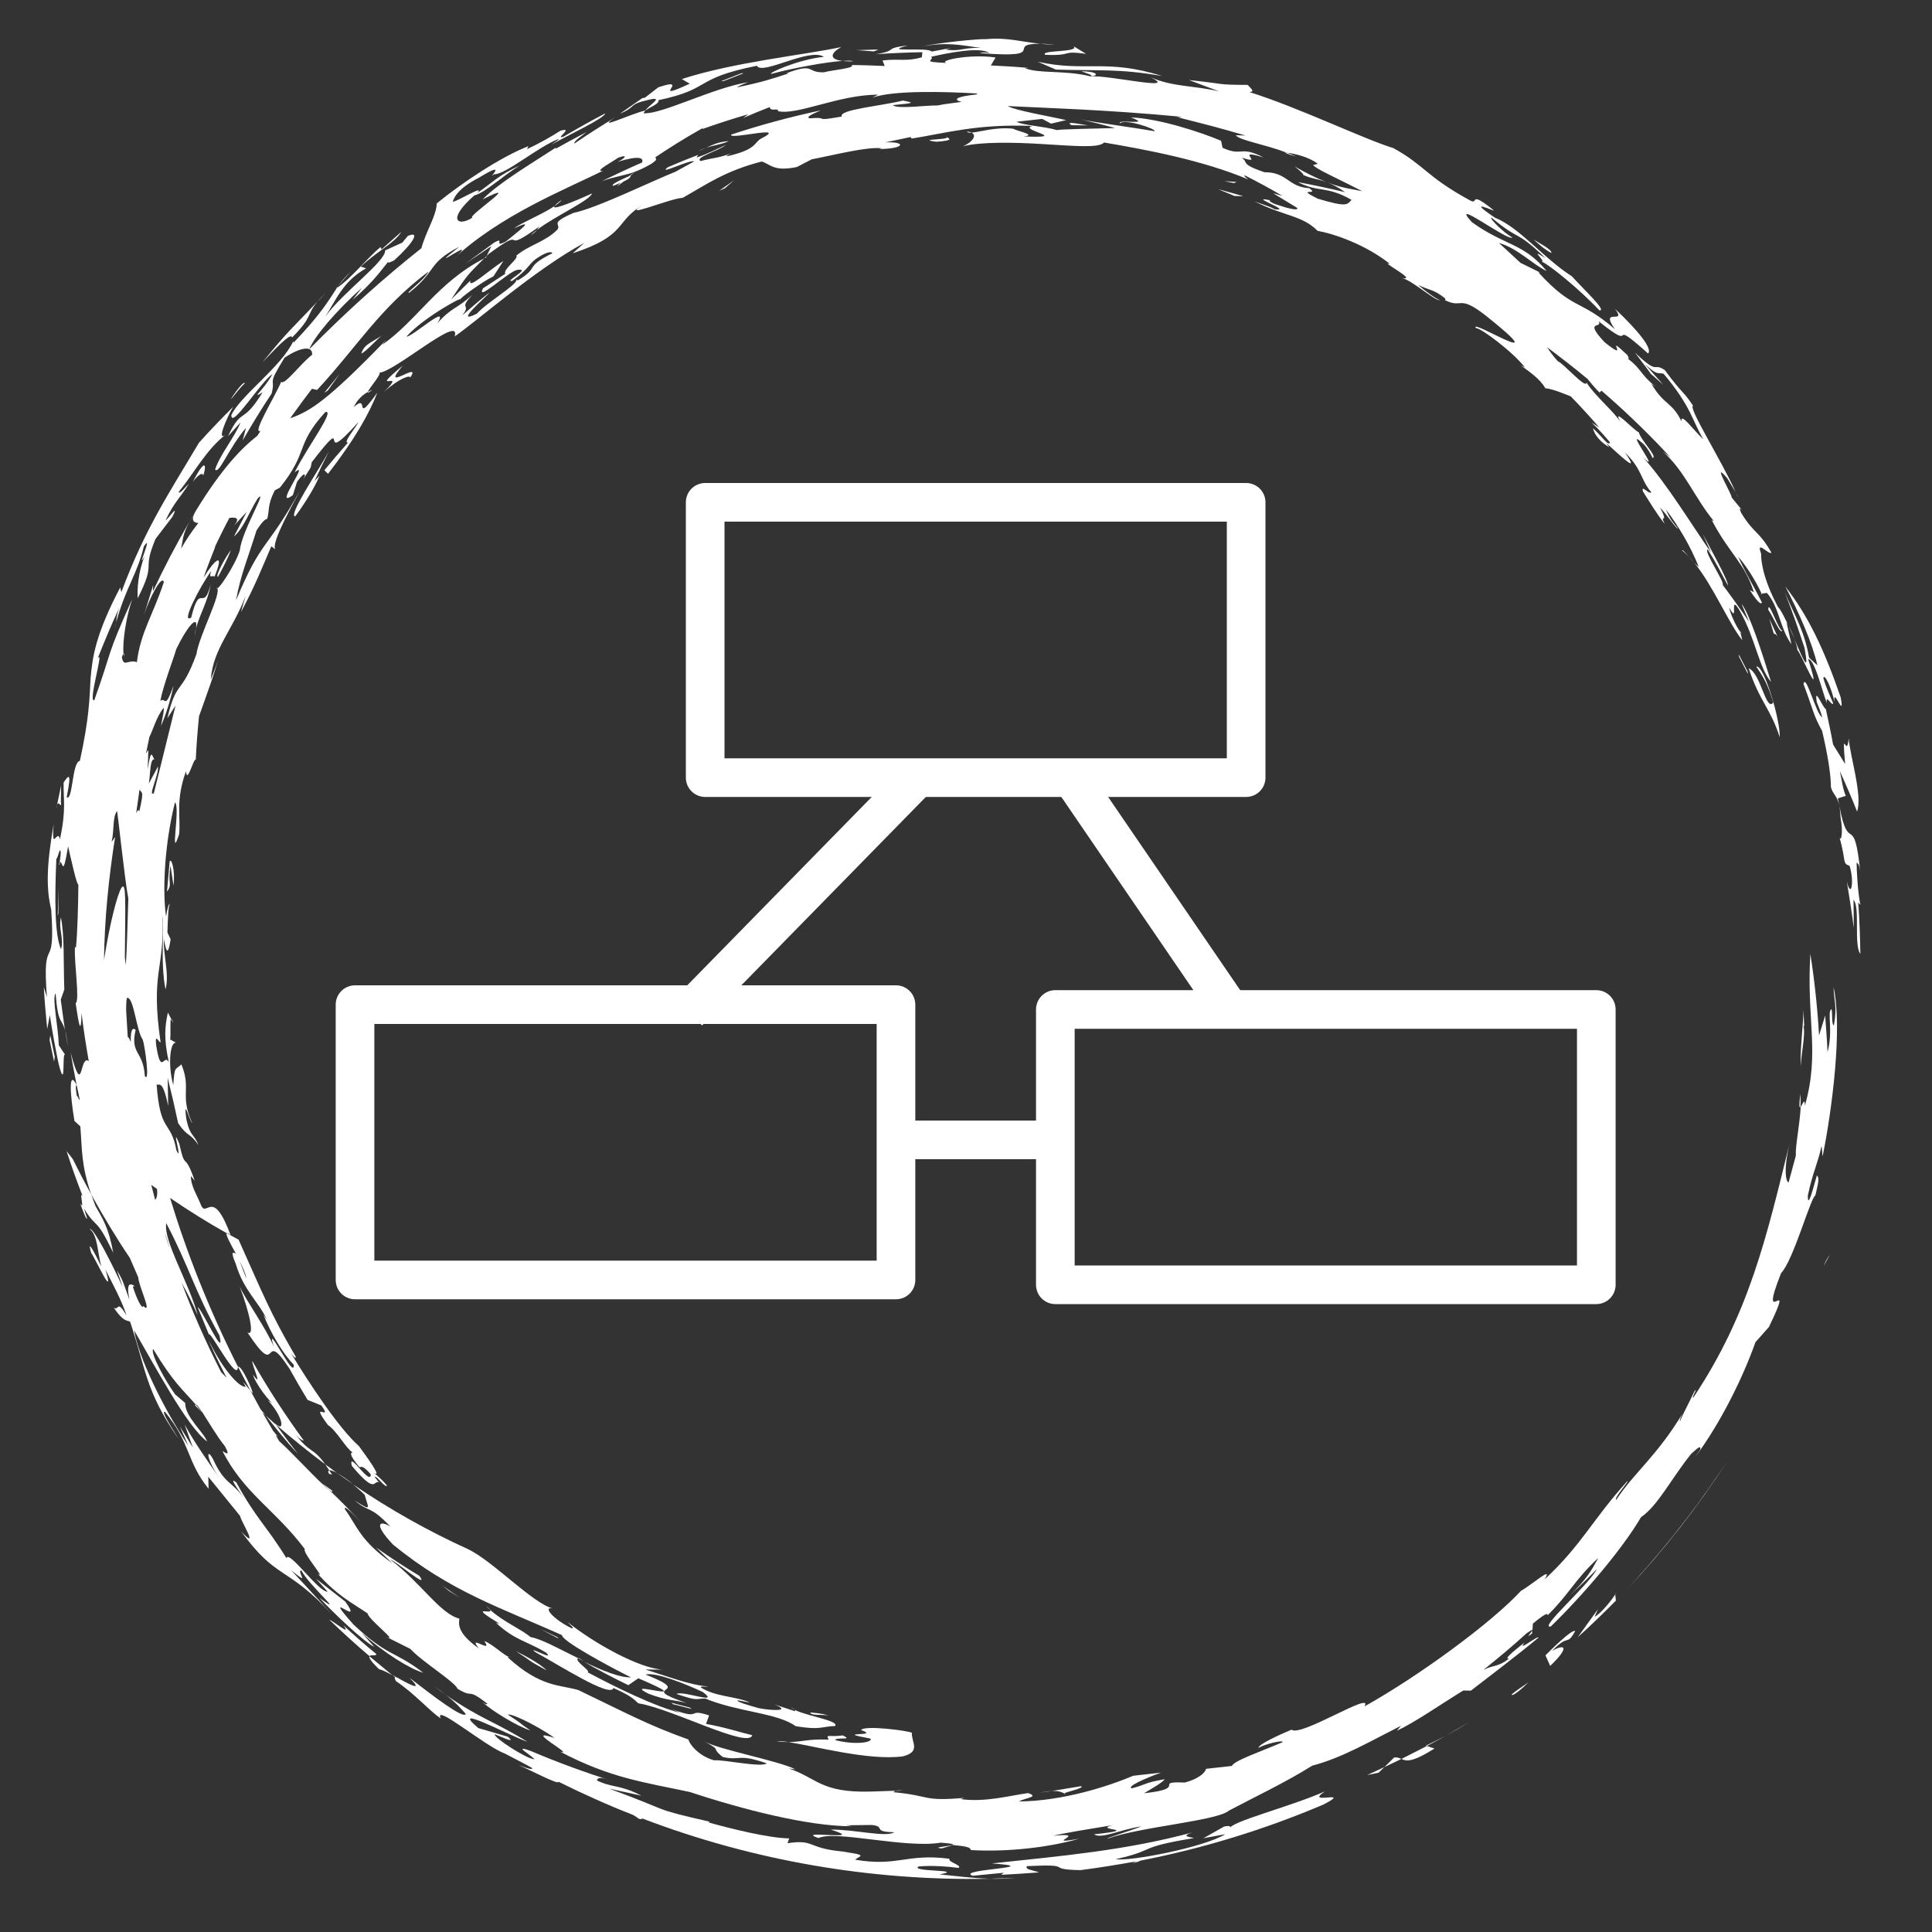
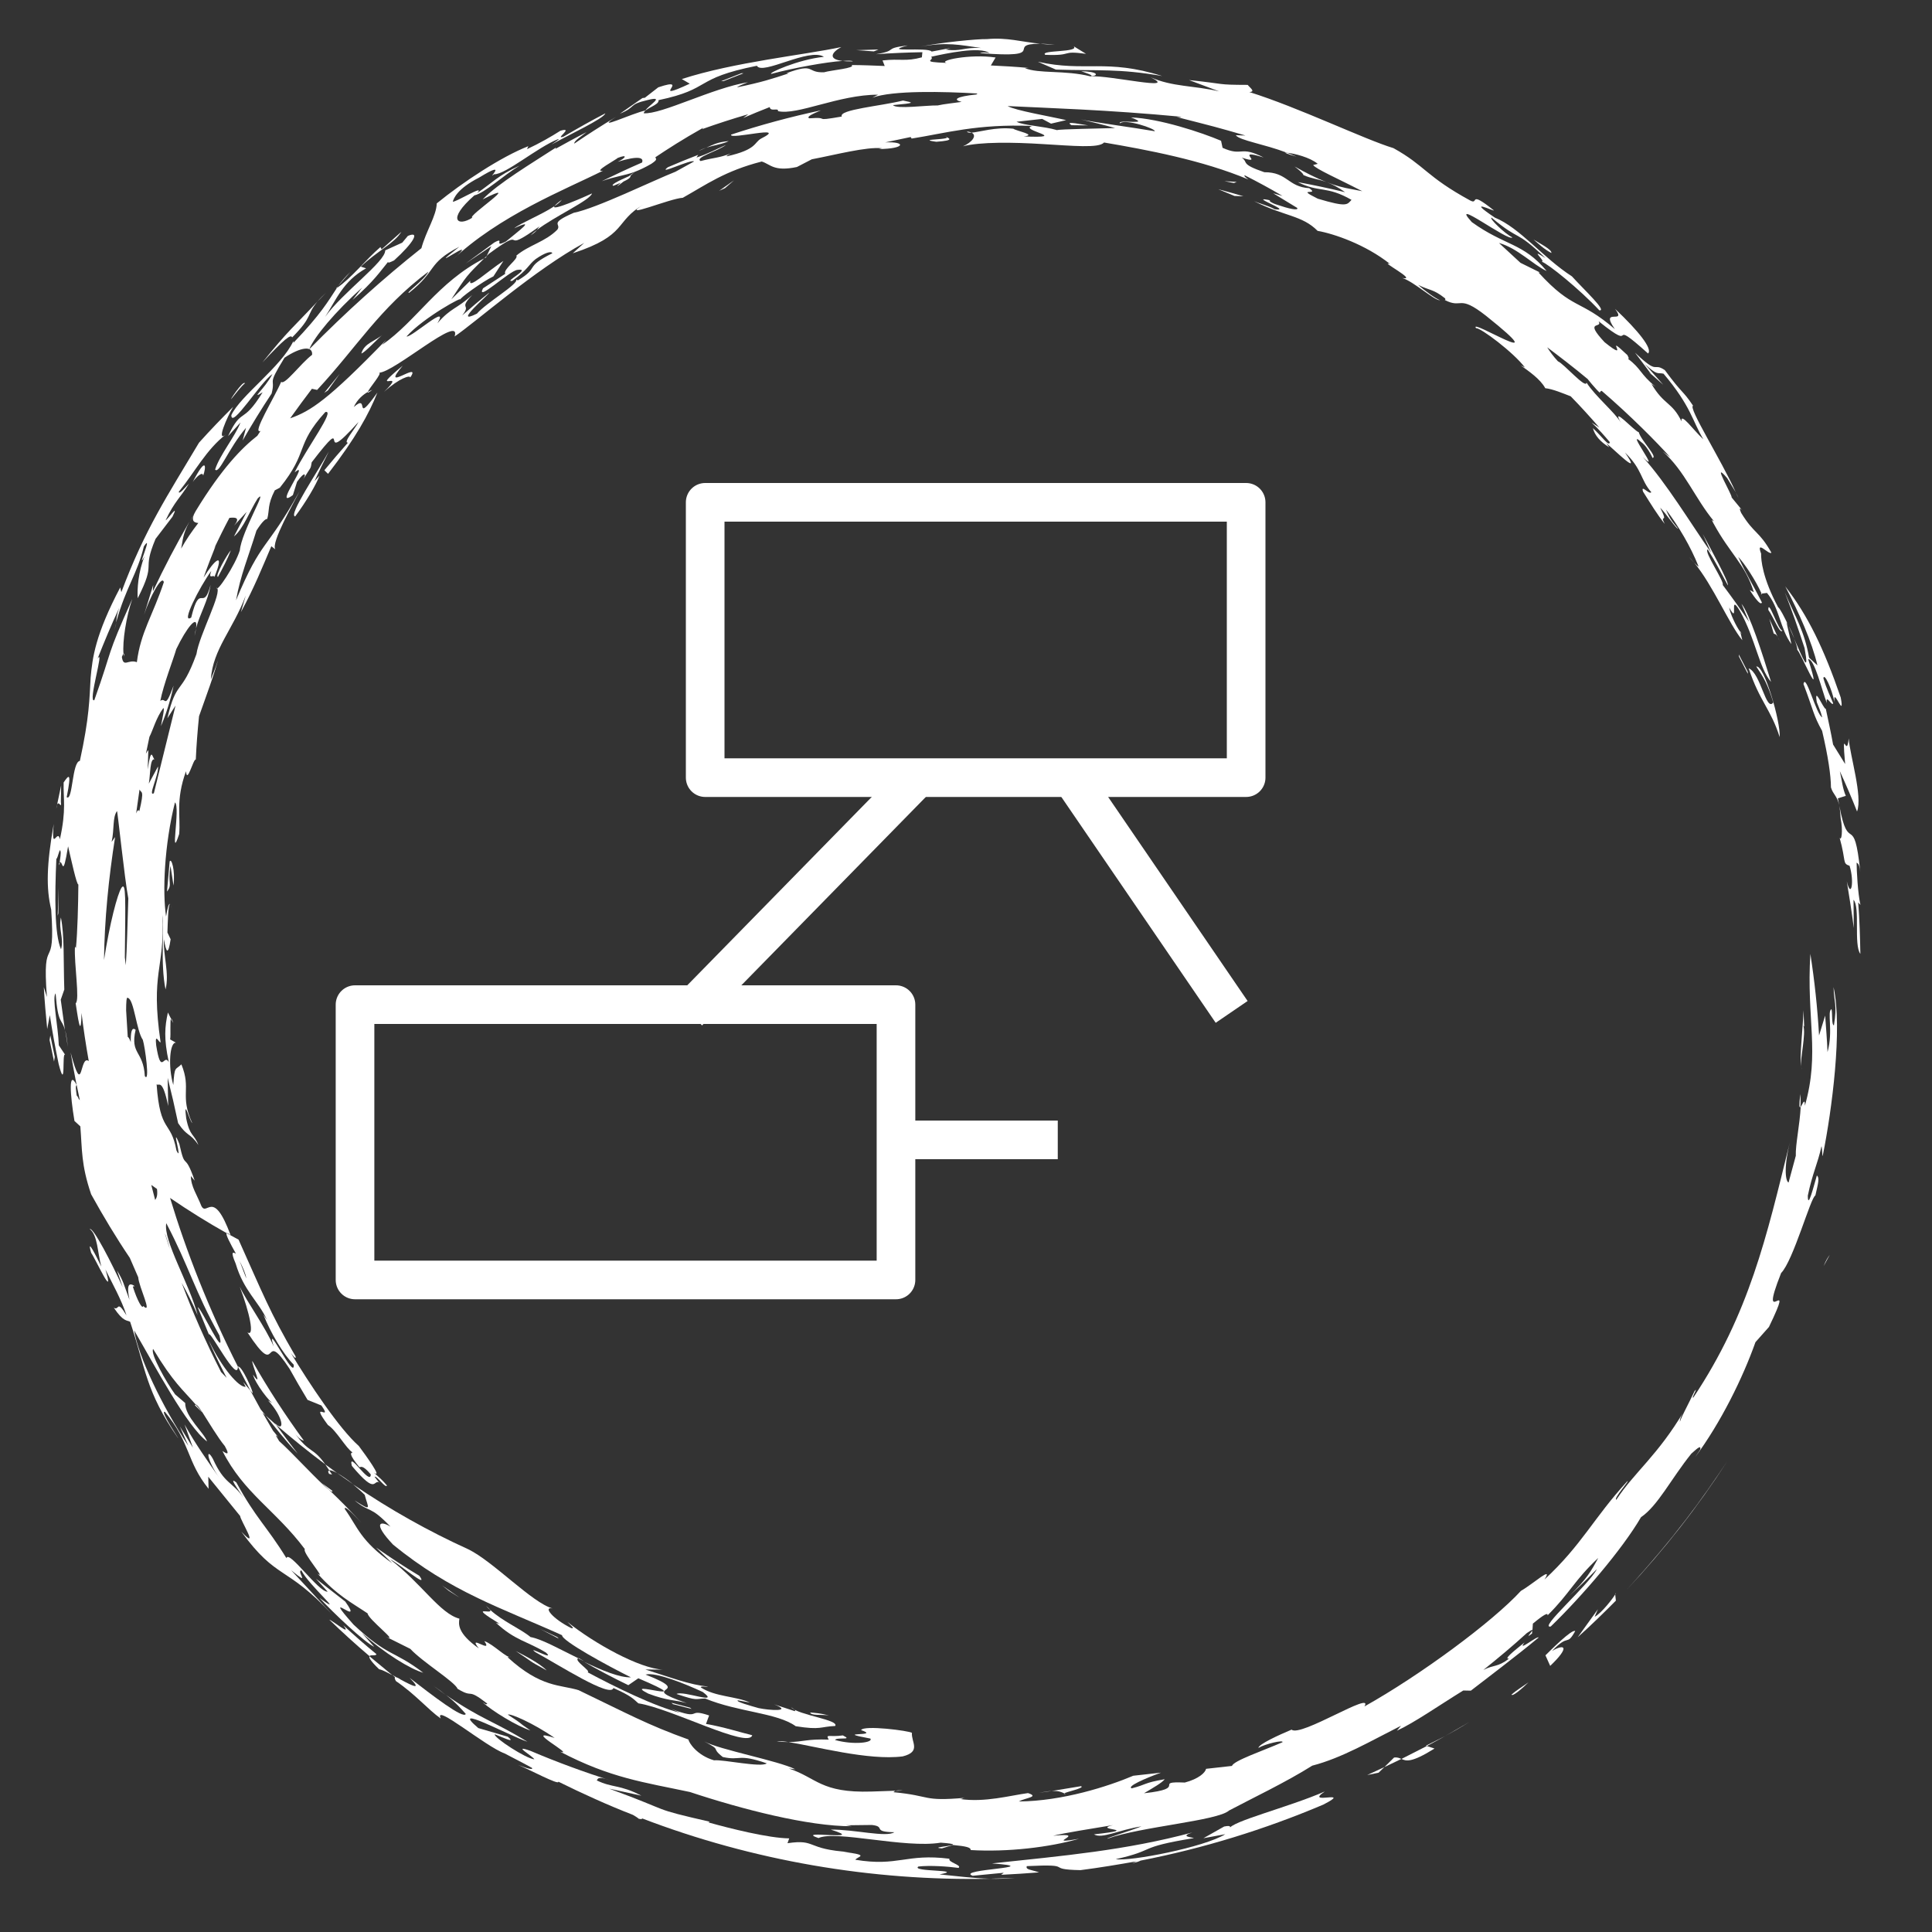
<svg xmlns="http://www.w3.org/2000/svg" version="1.1" id="Calque_1" x="0px" y="0px" width="50px" height="50px" viewBox="0 0 50 50" enable-background="new 0 0 50 50" xml:space="preserve">
  <rect x="0" y="0" width="50" height="50" fill="#333333" stroke="none" />
  <rect display="none" fill="#726060" width="50" height="50" />
  <g>
    <g>
      <g>
        <g>
          <g>
            <g>
              <path fill="#FFFFFF" d="M47.637,21.183c0.062,0.318,0.021,0.607-0.029,0.492c0.177,0.64,0.066,0.666,0.259,0.732        c0.129,0.415,0.038,0.875-0.072,0.401c0.067,0.401,0.129,0.805,0.181,1.21l-0.007-0.732c0.177,0.192,0,1.169,0.177,1.4        c-0.008-0.444-0.021-0.888-0.056-1.331l0.058,0.064c-0.068-0.3-0.099-0.888-0.099-1.095c0.029,0.03,0.063,0.004,0.095,0.239        c-0.166-1.604-0.3-0.405-0.541-1.707C47.615,20.938,47.629,21.041,47.637,21.183z" />
              <path fill="#FFFFFF" d="M47.752,19.773l-0.312-0.505c-0.055-0.309-0.123-0.615-0.188-0.922        c-0.063,0.007-0.312-0.631-0.233-0.172c0.032,0.084,0.106,0.249,0.139,0.39c-0.154-0.066-0.428-1.167-0.484-0.861        c0.26,0.688,0.254,0.805,0.482,1.212c0.154,0.657,0.227,1.145,0.229,1.464c0.06,0.192,0.152,0.203,0.212,0.452l-0.033-0.17        l0.205-0.064c-0.086-0.202-0.101-0.406-0.154-0.638c0.156,0.342,0.307,0.689,0.445,1.042c0.149-0.39-0.183-1.447-0.216-1.89        C47.793,19.683,47.66,18.713,47.752,19.773z" />
              <path fill="#FFFFFF" d="M47.592,20.832l0.006,0.026L47.592,20.832z" />
              <path fill="#FFFFFF" d="M7.615,37.076c0.13,0.178,0.211,0.197,0.25,0.209c-0.484-0.662-0.933-1.352-1.336-2.064        c-0.016,0.098,0.292,0.742,0.019,0.354c0.051,0.217,0.439,0.737,0.556,0.772l-0.168-0.104c0.398,0.422,0.446,0.859,0.181,0.59        l0.028,0.039c0.416,0.359,0.841,0.703,1.273,1.025C8.084,37.43,8.026,37.639,7.615,37.076z" />
              <path fill="#FFFFFF" d="M46.59,28.314c-0.033,0.321-0.025,0.362,0.004,0.332C46.602,28.531,46.6,28.418,46.59,28.314z" />
              <path fill="#FFFFFF" d="M8.722,38.121l0.414,0.289C8.983,38.283,8.834,38.186,8.722,38.121z" />
              <path fill="#FFFFFF" d="M5.064,36.352c-0.006,0.004-0.015,0.002-0.016,0.021l0.18,0.174l-0.002-0.008L5.064,36.352z" />
              <path fill="#FFFFFF" d="M17.774,44.076l0.149,0.047L17.774,44.076z" />
-               <path fill="#FFFFFF" d="M1.723,29.791c0.127,0.391,0.264,0.775,0.413,1.158c-0.101-0.143,0.071,0.422-0.062,0.191        c0.03,0.09,0.182,0.5,0.176,0.379l-0.075-0.238c0.354,0.564,0.294,0.182,0.755,1.139c-0.115-0.65-0.282-0.895-0.458-1.207        c-0.045-0.109-0.074-0.203-0.107-0.297c-0.169-0.301-0.327-0.609-0.483-0.922L1.723,29.791z" />
              <path fill="#FFFFFF" d="M39.654,42.18L39.652,42.2C39.66,42.188,39.658,42.182,39.654,42.18z" />
              <path fill="#FFFFFF" d="M39.65,42.273l0.002-0.076C39.625,42.26,39.453,42.43,39.65,42.273z" />
              <path fill="#FFFFFF" d="M8.521,38.053c0.035-0.01,0.105,0.016,0.201,0.068l-0.305-0.223L8.521,38.053z" />
              <path fill="#FFFFFF" d="M7.706,37.621c-0.192-0.246-0.378-0.496-0.562-0.748l-0.267-0.24        C7.102,36.916,7.358,37.25,7.706,37.621z" />
              <path fill="#FFFFFF" d="M16.52,43.434c1.697,0.724-0.501,0.01,0.256,0.396c0.484,0.186,0.69,0.162,1,0.246        c-1.388-0.473,0.293-0.207-1.069-0.738c0.262-0.072,1.034,0.242,1.481,0.451c0.467,0.35-0.501-0.047-0.68,0.051        c0.56,0.188,0.474,0.123,0.741,0.117c0.857,0.354,1.865,0.369,2.344,0.717c0.659,0.105,0.633,0.01,1.022-0.006        c0.105-0.162-0.944-0.277-1.143-0.484c0.044,0.027,0.133,0.08,0.099,0.101l-0.538-0.177c0.503,0.197-0.118,0.158-0.402,0.097        c-0.202-0.058-0.606-0.168-0.535-0.201l0.315,0.058c-0.373-0.168-0.901-0.146-1.274-0.392        c-0.007-0.045,0.152-0.006,0.185-0.021c-0.496-0.053-0.931-0.228-1.622-0.443l0.454,0.004        c-0.609-0.033-1.764-0.67-2.471-1.236c0.07,0.078,0.214,0.188,0.103,0.162c-0.479-0.236-0.744-0.562-0.487-0.51        c-0.527-0.145-1.532-1.215-2.176-1.529c-1.02-0.463-2.02-1.022-2.985-1.68c0.098,0.084,0.203,0.17,0.301,0.27        c0.085,0.334,0.213,0.449-0.26,0.146c0.418,0.342,0.373,0.104,0.927,0.676c-0.272-0.168-0.466-0.098,0.065,0.464        c1.501,1.229,2.795,1.633,4.375,2.346c-0.013,0.143,1.187,0.795,1.782,1.09c-0.286,0.012-0.748-0.178-1.212-0.402        c0.278,0.166,0.772,0.426,1.145,0.605L16.52,43.434z" />
              <path fill="#FFFFFF" d="M12.577,41.559c0.031,0.037,0.068,0.07,0.104,0.105C12.666,41.639,12.634,41.605,12.577,41.559z" />
              <path fill="#FFFFFF" d="M14.979,42.912c-0.008,0-0.007,0.006-0.012,0.008l0.147,0.072L14.979,42.912z" />
              <path fill="#FFFFFF" d="M8.596,38.578l-0.264-0.193l0.182,0.17C8.58,38.607,8.617,38.627,8.596,38.578z" />
              <path fill="#FFFFFF" d="M8.516,38.143l0.078,0.019l-0.072-0.104C8.492,38.059,8.482,38.084,8.516,38.143z" />
              <path fill="#FFFFFF" d="M23.175,46.348l0.188-0.01C23.251,46.33,23.203,46.336,23.175,46.348z" />
              <path fill="#FFFFFF" d="M18.352,44.396c-0.614-0.207-0.137,0.151-0.998-0.176l0.248,0.106        c-0.65-0.158-1.702-0.677-2.396-1.048c0.111-0.021-0.375-0.311-0.239-0.362c-0.48-0.233-0.941-0.496-1.237-0.549        c-0.258-0.216-0.736-0.414-1.049-0.709c0.105,0.159-0.63-0.17,0.262,0.373c-0.075-0.041-0.041,0.002-0.113-0.039        c0.496,0.465,0.812,0.479,1.301,0.778c0.258,0.24-0.536-0.207-0.274-0.012c0.633,0.348,1.943,1.189,2.018,0.928        c0.478,0.211,0.521,0.289,0.645,0.396c0.84,0.127,2.847,1.184,2.948,0.826c-0.292-0.07-0.757-0.219-1.197-0.293L18.352,44.396        z" />
              <path fill="#FFFFFF" d="M9.354,39.41l0.087,0.098L9.354,39.41z" />
              <path fill="#FFFFFF" d="M5.868,31.916l0.306,0.166c0.616,1.371,0.81,1.883,1.475,3.02c0.024,0.105-0.073-0.021-0.124-0.09        c0.479,0.793,1.249,1.957,1.761,2.41c0.176,0.236,0.632,0.865,0.389,0.688c0.111,0.099,0.234,0.205,0.339,0.334        c-0.031,0.091-0.264-0.262-0.32-0.225c0.083,0.102,0.105,0.15,0.145,0.156c-0.196-0.125-0.06,0.365-0.733-0.438        c-0.112-0.435,0.483,0.539,0.49,0.221c-0.221-0.264-0.257-0.182-0.296-0.188c-0.278-0.343-0.226-0.367-0.175-0.382        C8.967,37.501,8.7,37.011,8.487,36.88c-0.51-0.687,0.151-0.053-0.17-0.506L7.96,36.229c-0.162-0.267-0.316-0.533-0.467-0.806        c-0.742-1.129-0.23,0.369-1.09-0.942c0.195,0.129,0.057-0.508-0.198-1.181c0.184,0.394,0.661,1.039,0.88,1.55        c-0.243-0.759,0.551,0.918,0.517,0.469c-0.275-0.277-0.603-0.832-0.785-1.297l0.093,0.137c-0.219-0.48-0.6-0.746-0.811-1.457        c-0.144-0.336-0.063-0.295,0.007-0.256C5.957,32.178,5.827,31.932,5.868,31.916z M6.201,32.633l0.173,0.453        C6.36,32.967,6.285,32.803,6.201,32.633z" />
              <path fill="#FFFFFF" d="M44.92,12.742l0.07,0.151C44.979,12.856,44.951,12.8,44.92,12.742z" />
              <path fill="#FFFFFF" d="M4.912,13.501l0.16-0.272C5.004,13.333,4.955,13.421,4.912,13.501z" />
              <path fill="#FFFFFF" d="M8.75,7.401L9.066,7.04C8.931,7.17,8.835,7.286,8.75,7.401z" />
              <polygon fill="#FFFFFF" points="42.73,9.692 42.723,9.68 42.666,9.63       " />
              <path fill="#FFFFFF" d="M21.807,1.578c0.073,0.008,0.154,0.013,0.263,0.01C22.054,1.568,21.956,1.566,21.807,1.578z" />
              <polygon fill="#FFFFFF" points="8.694,7.468 8.717,7.451 8.75,7.401       " />
              <path fill="#FFFFFF" d="M3.012,16.109l-0.054,0.202C2.987,16.218,3.001,16.16,3.012,16.109z" />
              <path fill="#FFFFFF" d="M3.736,15.913l-0.055,0.19L3.736,15.913z" />
              <path fill="#FFFFFF" d="M1.688,26.664l0.068,0.43C1.732,26.881,1.71,26.756,1.688,26.664z" />
              <path fill="#FFFFFF" d="M3.205,16.92l0.005,0.072C3.223,16.935,3.221,16.902,3.205,16.92z" />
              <polygon fill="#FFFFFF" points="45.604,15.387 45.594,15.363 45.566,15.366       " />
              <path fill="#FFFFFF" d="M46.287,16.192l0.15,0.336C46.391,16.4,46.336,16.279,46.287,16.192z" />
              <path fill="#FFFFFF" d="M27.982,1.843c0.104,0.041,0.36,0.116,0.235,0.133C28.438,1.964,28.438,1.852,27.982,1.843z" />
-               <path fill="#FFFFFF" d="M43.537,14.252c0.055,0.039,0.111,0.096,0.168,0.153C43.607,14.294,43.523,14.199,43.537,14.252z" />
              <path fill="#FFFFFF" d="M43.705,14.407l0.145,0.161C43.803,14.509,43.754,14.456,43.705,14.407z" />
              <path fill="#FFFFFF" d="M25.143,3.434c-0.025-0.014-0.065-0.026-0.119-0.029C25.04,3.433,25.083,3.438,25.143,3.434z" />
              <path fill="#FFFFFF" d="M46.512,16.818c0.076,0.039,0.693,1.529,0.283,0.24c0.168-0.004,0.352,0.8,0.484,1.139        c-0.039-0.263,0.135,0.098,0.164,0.005c-0.068-0.168-0.17-0.363-0.254-0.649c0.022-0.154,0.215,0.264,0.287,0.614        c-0.047-0.445,0.276,0.501,0.162-0.115c-0.435-1.264-0.849-2.123-1.435-2.875c0.348,0.666,0.692,1.438,0.832,2.043        l-0.216-0.199c-0.12-0.693-0.36-1.062-0.629-1.689c0.189,0.476,0.355,0.959,0.513,1.444c0.129,0.713-0.045,0.265-0.271-0.247        C46.484,16.659,46.521,16.777,46.512,16.818z" />
              <path fill="#FFFFFF" d="M45.037,16.333l0.006,0.023c0.012,0.018,0.023,0.041,0.035,0.051L45.037,16.333z" />
              <path fill="#FFFFFF" d="M4.423,26.365l0.062,0.113C4.454,26.383,4.435,26.354,4.423,26.365z" />
              <path fill="#FFFFFF" d="M45.285,15.271L45.285,15.271C45.279,15.266,45.277,15.263,45.285,15.271z" />
              <path fill="#FFFFFF" d="M4.407,23.401c0.003,0.004,0.007,0.008,0.011,0.016C4.415,23.408,4.411,23.408,4.407,23.401z" />
              <path fill="#FFFFFF" d="M1.55,22.323c-0.007,0.006-0.013,0.007-0.021,0.021C1.532,22.417,1.542,22.382,1.55,22.323z" />
              <path fill="#FFFFFF" d="M4.395,23.398c0.004,0,0.008-0.001,0.012,0.003C4.402,23.398,4.398,23.394,4.395,23.398z" />
              <path fill="#FFFFFF" d="M9.634,10.088c0,0-0.049,0.018-0.116,0.057C9.509,10.174,9.54,10.165,9.634,10.088z" />
              <path fill="#FFFFFF" d="M7.625,12.225L7.582,12.26L7.625,12.225z" />
              <path fill="#FFFFFF" d="M27.297,1.157c-0.158-0.016-0.279-0.025-0.379-0.024C27.033,1.143,27.158,1.156,27.297,1.157z" />
              <path fill="#FFFFFF" d="M4.417,23.417c0.013,0.031,0.025,0.074,0.039,0.145C4.441,23.484,4.43,23.443,4.417,23.417z" />
              <polygon fill="#FFFFFF" points="12.597,6.624 12.529,6.688 12.579,6.663       " />
              <path fill="#FFFFFF" d="M13.965,5.857c-0.038,0.041-0.05,0.066-0.069,0.094c0.444-0.345,1.379-0.768,1.425-0.945        c-0.171,0.08-1.077,0.48-0.971,0.328c-0.327,0.22-0.875,0.438-1.042,0.573c0.592-0.273,0.12,0.062-0.214,0.342        c-0.353,0.182-0.002-0.138-0.302,0.027l-0.74,0.542l0.664-0.447l-0.12,0.252l0.059-0.057        C13.738,5.77,12.853,6.658,13.965,5.857z" />
              <path fill="#FFFFFF" d="M13.896,5.952C13.829,6,13.772,6.05,13.731,6.092C13.837,6.023,13.873,5.985,13.896,5.952z" />
              <path fill="#FFFFFF" d="M18.929,3.965l0.218-0.087L18.929,3.965z" />
              <path fill="#FFFFFF" d="M6.539,36.057c0.02-0.041-0.298-0.748-0.38-0.686l0.321,0.617L6.539,36.057z" />
              <path fill="#FFFFFF" d="M33.553,4.054l-0.244-0.102l-0.055-0.003C33.299,3.981,33.467,4.029,33.553,4.054z" />
              <path fill="#FFFFFF" d="M14.541,5.17c-0.119,0.085-0.167,0.131-0.188,0.163C14.43,5.281,14.499,5.227,14.541,5.17z" />
              <path fill="#FFFFFF" d="M33.504,4.309c0.09,0.07,0.223,0.174,0.229,0.222c0.205,0.092,0.375,0.101,0.595,0.18        C34.08,4.618,33.812,4.482,33.504,4.309z" />
              <path fill="#FFFFFF" d="M34.342,4.716L34.324,4.71L34.342,4.716z" />
              <path fill="#FFFFFF" d="M6.745,36.473l0.132,0.16l-0.083-0.074l0.27,0.465l0.139,0.172c-0.022-0.024-0.047-0.043-0.066-0.049        l0.087,0.148c0.331,0.291,1.041,1.074,1.29,1.26c0.294,0.277,0.635,0.627,0.84,0.855c-0.194-0.207-0.457-0.48-0.429-0.354        c0.338,0.473,0.396,0.815,1.229,1.403l-0.423-0.41c0.369,0.257,0.741,0.505,1.121,0.732c0.277,0.381-0.568-0.351-0.755-0.423        c0.816,0.623,1.286,1.4,1.792,1.533c-0.02,0.137-0.06,0.373,0.503,0.769c-0.317-0.397,0.384,0.164,0.143-0.188        c0.23,0.075,0.597,0.465,0.682,0.405l-0.081,0.011c0.868,0.797,1.368,0.707,1.839,0.854c1.234,0.592,1.786,0.899,2.841,1.276        c0.014,0.088,0.226,0.412,0.663,0.539c0.233-0.026,1.229,0.195,1.364,0.078c-0.759-0.262-0.664-0.059-1.138-0.164        c-0.337-0.266,0.008-0.147-0.481-0.404c0.395,0.218,1.916,0.498,2.359,0.722l-0.171-0.021c0.73,0.24,0.823,0.638,2.141,0.597        l0.623-0.021c-0.031,0.012-0.035,0.026-0.053,0.038c1.004,0.095,0.725,0.242,1.847,0.146c-0.086,0.01-0.031,0.022-0.12,0.031        c0.639,0.092,1.281-0.09,1.755-0.154c0.304,0.1-0.062,0.119-0.239,0.217c1.133-0.01,2.315-0.391,2.963-0.666l0.717-0.08        c-0.403,0.145-0.897,0.361-0.756,0.406c0.39-0.1,0.301-0.141,0.854-0.236c-0.078,0.096-0.293,0.217-0.537,0.363        c1.185-0.127,0.197-0.312,1.056-0.277c0.356-0.094,0.532-0.256,0.549-0.355l0.672-0.075c0.035-0.134,0.812-0.396,1.306-0.613        c0.041-0.069-0.445,0.041-0.623,0.147c0.01-0.098,0.524-0.332,0.858-0.473c0.234,0.203,2.15-1.031,1.886-0.6        c1.446-0.809,3.315-2.189,4.051-2.992c0.315-0.178,0.854-0.674,0.609-0.293c0.977-0.908,1.26-1.578,2.141-2.541        c0.096-0.062-0.373,0.459-0.281,0.475c0.471-0.719,1.074-1.146,1.756-2.303c-0.121,0.189-0.115,0.271-0.109,0.311        c-0.045-0.002,0.23-0.504,0.375-0.815c0.119-0.153-0.108,0.231-0.026,0.158c1.44-2.162,1.891-4.146,2.493-6.597        c-0.17,0.705-0.1,1.015-0.032,1.037l0.187-0.69c-0.011-0.287,0.104-0.812,0.127-1.269c0.041-0.049,0.11-0.258,0.108-0.028        c0.394-1.384,0.037-2.228,0.142-3.93c0.108,0.694,0.184,1.398,0.225,2.111l0.158-0.514c0.022,0.312,0.049,0.631,0.061,0.945        c0.154-0.552-0.021-1.056,0.104-1.111c0.027,0.119-0.004,0.404,0.062,0.42c0.088-0.537,0.002-0.586-0.01-0.992        c0.237,1.082-0.046,3.199-0.271,4.32c-0.021,0.178-0.021-0.164-0.041-0.201c-0.098,0.455-0.237,0.707-0.354,1.279        c-0.002,0.379,0.152-0.244,0.234-0.521c0.075,0.061,0.034,0.201-0.039,0.518c-0.119,0.039-0.57,1.685-0.886,2.006        c-0.633,1.601,0.418-0.127-0.315,1.396l-0.349,0.393c-0.329,0.927-0.896,2.08-1.562,2.978l0.131-0.196        c0.039-0.16-0.139,0.03-0.229,0.104c-0.523,0.649-0.863,1.344-1.302,1.644c-0.485,0.834-1.539,2.059-2.336,2.829        c-0.334,0.066,0.978-1.067,1.195-1.487c-0.229,0.235-0.47,0.471-0.714,0.692c0.447-0.422,0.568-0.646,0.748-0.979        c-0.631,0.592-0.725,0.902-1.312,1.486c0.019-0.08-0.088-0.029-0.379,0.213L39.66,42.18c-0.014-0.004-0.053,0.021-0.146,0.084        c-0.363,0.332-0.74,0.646-1.125,0.955c0.281-0.145,0.361-0.062,0.668-0.295c-0.154,0.025,0.103-0.18,0.398-0.418        c-0.213,0.271,0.334-0.182,0.365-0.127c-0.592,0.494-1.353,1.062-1.754,1.375l-0.197-0.004        c-0.625,0.385-1.264,0.832-1.717,1.041l0.106-0.129c-0.782,0.395-1.534,0.836-2.297,1.033        c-0.67,0.424-1.571,0.852-2.155,1.162c-0.293,0.266-2.291,0.418-3.142,0.727c-0.062-0.008,0.59-0.201,0.877-0.318        c-0.584,0.09-1.024,0.332-1.229,0.207c1.319-0.146-0.088-0.104,0.494-0.24c-0.605,0.101-1.252,0.201-1.552,0.277        c1-0.102-0.334,0.254,0.675,0.076c-0.771,0.223-1.859,0.35-2.809,0.293c0.009-0.066-0.107-0.098-0.458-0.131l-0.286,0.088        c-0.441-0.033,0.855-0.086-0.031-0.148c-0.928,0.154-2.722-0.328-3.163-0.119c-0.668-0.229,1.331,0.095,0.317-0.219        c0.615-0.008,1.432,0.209,1.646,0.068c-0.595-0.01-0.203-0.146-0.581-0.188L21.9,47.238l0.144,0.025        c-1.122,0.004-2.842-0.439-4.189-0.886c-1.182-0.252-2.057-0.36-3.358-1.043c0.419,0.125-1.028-0.646-0.143-0.356        c-0.553-0.386-1.164-0.646-1.21-0.603c0.497,0.324,0.167,0.127,0.582,0.408c-0.333-0.101-1-0.509-1.236-0.729        c0.121,0.086,0.083,0.043,0.124,0.038c-0.562-0.436-0.328-0.118-0.771-0.385c-0.071-0.183-0.902-0.688-1.225-1.035        l-0.625-0.312c0.352,0.166-0.47-0.457-0.479-0.605c-0.407-0.275-0.797-0.469-1.294-1.029c0.25,0.189-0.407-0.551-0.331-0.635        c-0.758-1.012-1.577-1.443-2.132-2.539c0.042,0.021,0.234,0.182,0.062-0.127c-0.179-0.215-0.427-0.633-0.587-0.883        l0.007,0.006l-0.013-0.012c-0.079-0.123-0.137-0.193-0.161-0.186c-0.341-0.394-0.574-0.562-1.102-1.438        c-0.08,0.121,0.348,0.871,0.569,1.174l0.261,0.224c-0.009,0.356,0.494,0.77,0.566,0.996c-0.524-0.392-1.348-1.953-1.887-2.875        c0.104,0.661,0.717,1.957,1.403,2.987l-0.222-0.504l0.34,0.551l-0.217-0.6c0.295,0.53,0.608,0.959,0.918,1.409        c-0.371-0.524-0.356-0.834-0.183-0.516c0.301,0.66,0.486,0.568,0.799,1.012c-0.169-0.252-0.399-0.567-0.193-0.403        c0.517,0.946,0.774,1.112,1.295,1.957c0.065-0.224,0.837,0.891,1.068,0.868l-0.303-0.336l0.759,0.593        c0.522,0.729-0.687-0.418,0.212,0.594c0.913,0.854,1.036,0.658,1.806,1.248c-0.329-0.094-1.003-0.5-1.59-1.033l0.321,0.361        c-0.241-0.108-1.045-0.863-1.42-1.269c0.739,0.541-0.276-0.322-0.466-0.709c-0.138,0.023,0.272,0.439-0.264-0.004l1.062,1.146        c-1.208-1.295-1.421-0.869-2.352-2.145c0.495,0.528-0.029-0.302-0.03-0.404L5.39,38.218l0.008,0.312        c-0.581-0.721-0.455-1.174-1.129-1.99c-0.16-0.066,0.439,0.814,0.328,0.662c-0.826-1.191-0.828-1.791-1.229-2.994        c-0.073-0.047-0.171,0.016-0.423-0.365c0.147,0.09,0.067-0.232,0.329,0.199c-0.128-0.404-0.379-0.846-0.545-1.188        c0.254,0.854-0.264-0.287-0.369-0.429c-0.129-0.444,0.138,0.104,0.263,0.354c-0.101-0.354-0.092-0.815-0.301-0.973        c0.097-0.043,0.575,0.896,0.854,1.506L3.03,32.881c0.164,0.273,0.164,0.336,0.321,0.758c-0.091-0.438,0.013-0.432,0.12-0.365        c0.007,0.062-0.036-0.021-0.029,0.037c0.11,0.344,0.244,0.586,0.264,0.488c0.257,0.238-0.112-0.492-0.129-0.744l-0.218-0.502        c-0.356-0.527-0.687-1.078-1.001-1.646c-0.261-0.771-0.23-1.148-0.279-1.757L1.927,29.01c-0.115-0.689-0.157-1.35,0.056-0.93        c-0.036,0.029-0.017,0.121,0.002,0.271c0.02,0.018,0.037,0.049,0.054,0.092l0.027,0.029c-0.159-0.729-0.228-1.189-0.238-1.232        c0.329,1.234,0.226,0.035,0.469,0.221c-0.073-0.412-0.137-0.828-0.187-1.246c-0.016,0.768-0.107,0.021-0.152-0.25        c0.113-0.082-0.044-1.019-0.018-1.465l0.025,0.034c0.041-0.412,0.059-1.129,0.063-1.644c-0.042,0.021-0.188-0.654-0.266-0.988        c-0.144,0.884-0.132,0.352-0.218,0.415c0.014-0.092,0.037-0.258,0.023-0.279c-0.02-0.132-0.066,0.169-0.109,0.19        c-0.042,0.965-0.05,1.952,0.121,2.34c0.082-0.289-0.07-0.499-0.003-0.824c0.094,0.475,0.063,1.077,0.088,1.865l-0.092,0.263        l0.109,0.791c-0.081-0.326-0.177-0.119-0.242-0.955c-0.097,0.11,0.065,0.83,0.083,1.344l0.164,0.246        c-0.09-0.092,0.029,1.002-0.168,0.238c-0.087-0.418-0.165-0.841-0.229-1.265l-0.067,0.361        c-0.036-0.359-0.068-0.721-0.088-1.084l0.08,0.254c-0.132-1.743,0.232-0.515,0.111-2.262        c-0.133-0.554-0.121-1.153,0.065-2.216c-0.067,0.777,0.102,0.094,0.16,0.396c0.171-0.771,0.085-1.053,0.097-1.47        c0.125-0.182,0.216-0.309,0.079,0.381c0.159,0.118,0.136-0.916,0.341-0.939c0.247-1.131,0.248-1.614,0.278-2.148        c0.047-0.527,0.122-1.118,0.767-2.342l0.028,0.124c0.614-1.637,1.185-2.483,2.01-3.869c0.286-0.319,0.583-0.627,0.884-0.928        c-0.148,0.244-0.459,0.946-0.182,0.71c-0.509,0.388-0.806,0.973-1.226,1.49c0.009,0.083,0.178-0.13,0.264-0.213        c-0.204,0.34-0.381,0.47-0.603,0.948c0.044-0.005,0.368-0.479,0.177-0.092l-0.439,0.575c-0.37,0.884,0.042,0.542-0.461,1.536        c-0.017-0.231,0.013-0.685,0.179-1.091c-0.245,0.455,0.244-0.646-0.02-0.25c-0.179,0.738-0.449,1.011-0.719,1.967        c0.02-0.116,0.002-0.157,0.085-0.385c-0.203,0.434-0.387,0.876-0.564,1.323c0.192-0.309-0.264,1.161-0.084,1.073        c0.509-1.429,0.275-1.042,0.982-2.619c-0.159,0.463-0.256,1.099-0.227,1.418c-0.01,0.012-0.022,0.033-0.042,0.082        c0.042,0.29,0.165,0.052,0.388,0.136c0.098-0.779,0.413-1.209,0.698-2.07c-0.047-0.211-0.375,0.41-0.512,0.845l0.237-0.774        l-0.009,0.169c0.289-0.616,0.604-1.218,0.946-1.806c-0.182,0.341-0.17,0.495-0.214,0.697c0.127-0.228,0.274-0.443,0.444-0.663        c-0.137-0.009-0.196-0.084-0.069-0.306c0.683-1.121,1.206-1.646,1.597-1.951l0.082-0.126C6.505,11.25,7.11,10.276,7.277,9.881        c0.088,0.099,0.496-0.466,0.8-0.699C8.1,8.932,7.766,8.987,7.363,9.258c-0.476,0.776-0.219,0.477-0.333,0.926        c-0.264,0.397-0.512,0.804-0.75,1.215l0.087-0.328c-0.463,0.546-0.695,1.21-0.8,1.081c0.117-0.374,0.518-0.856,0.657-1.218        l-0.322,0.354c0.365-0.774,0.362-0.269,0.895-1.136c-0.337,0.21,0.047-0.079,0.254-0.472        c-0.307,0.204-1.068,1.441-1.064,1.063c0.232-0.502,1.299-1.253,1.605-1.916L7.596,8.87c0.718-0.749,0.9-1.082,1.123-1.418        c0.374-0.251,0.756-0.743,1.126-1.058l0.032,0.058l0.51-0.453C10.21,6.295,9.763,6.496,9.338,6.9l0.136,0.044        c-0.6,0.338-0.773,0.815-1.058,1.255c0.443-0.624,1.565-1.43,1.553-1.719l0.441-0.2l0.146-0.175        c0.333-0.14,0.136,0.188-0.358,0.635c-0.109,0.051-0.163,0.077-0.153,0.035C9.842,7.019,9.688,7.271,9.124,7.762l0.249-0.32        C8.675,8.065,8.128,8.724,8.004,9.038c0.94-0.956,1.918-1.835,2.902-2.615c0.12-0.446,0.389-0.837,0.397-1.159        c0.673-0.549,1.663-1.204,2.371-1.481L13.639,3.86c0.333-0.155,0.625-0.324,0.864-0.476c0.376-0.111-0.176,0.24,0.082,0.152        c0.354-0.209,0.713-0.412,1.08-0.602C15.638,3.064,14.7,3.5,14.271,3.742c0.077-0.053,0.235-0.155,0.174-0.142        c-0.539,0.213-1.359,0.918-1.656,0.91c-0.222,0.173,0.418-0.408-0.392,0.087c-0.57,0.292-0.653,0.539-0.678,0.618        c0.026,0.054,0.873-0.476,0.628-0.217c0.404-0.272,0.526-0.449,1.099-0.711c-0.417,0.251-0.902,0.71-1.17,0.77        c-0.726,0.637-0.423,0.816-0.053,0.577c-0.153-0.031,1.379-1.036,0.267-0.473c0.398-0.414,1.281-0.941,1.902-1.345        l-0.019,0.038c0.267-0.149,0.534-0.296,0.807-0.434c-0.104,0.084-0.338,0.233-0.316,0.296c0.351-0.24,0.71-0.468,1.076-0.69        c-0.608,0.394,0.438-0.104,0.762-0.165c0.088-0.142,0.529-0.389,0.062-0.273c-0.53,0.124-0.271,0.166-0.721,0.355l0.584-0.406        l0.062-0.007l0.347-0.27c0.9-0.304-0.291,0.417,0.815-0.094l-0.206-0.12c1.351-0.439,3.161-0.622,4.127-0.828        c-0.257,0.139-0.347,0.316,0.034,0.359c-0.422,0.027-1.257,0.178-1.841,0.334c-0.123-0.004,0.694-0.375,1.357-0.44        c-0.375-0.247-1.599,0.487-1.734,0.231c-1.669,0.333-1.139,0.593-2.546,0.89c0.028,0.13-0.356,0.204-0.384,0.339        c0.461,0.036,1.78-0.655,2.699-0.803c-0.084,0.033-0.254,0.099-0.281,0.132c0.642-0.133,0.898-0.217,1.337-0.362l-0.06-0.003        c0.762-0.282,0.505-0.004,0.976-0.025c0.176-0.054,0.827-0.106,0.71-0.187c0.287,0.001,0.573,0.014,0.857,0.025L22.84,1.564        c0.479-0.052,0.589,0.036,1.018-0.08l0.013-0.133c-0.4,0.007-0.8,0.024-1.201,0.052c0.604-0.102,0.156-0.146,0.825-0.228        c-0.738,0.199,0.537,0.032,0.615,0.16l0.49-0.092l-0.125,0.039c0.387,0.06,0.458-0.062,0.912-0.041        c-0.533-0.075-0.889-0.161-1.564-0.033c0.49-0.106,1.478-0.204,1.72-0.196c0.525-0.048,0.889,0.072,1.375,0.119        c-0.939,0.005,0.299,0.39-1.553,0.243c0.034-0.025,0.186-0.017,0.242-0.001c-0.246-0.177-1.115,0.008-1.509,0.096        c0.106,0.093-0.309,0.132,0.399,0.159c-0.236-0.055,0.593-0.239,1.269-0.14l-0.123,0.206c0.324,0.016,0.648,0.033,0.974,0.064        l-0.093,0.004c0.354,0.152,1.039,0.048,1.695,0.214c0.492-0.034,2.307,0.395,1.562,0.025c0.564,0.25,1.117,0.21,1.77,0.364        l-0.779-0.293c0.99,0.103,0.688,0.123,1.519,0.125c0.06,0.079,0.213,0.177,0.041,0.185c1.271,0.397,2.974,1.222,3.731,1.452        c0.824,0.457,0.834,0.726,1.982,1.353c0.244,0.131-0.066-0.288,0.615,0.257c0.037,0.045-0.773-0.35,0.025,0.187        c0.657,0.269,1.239,1.034,1.996,1.521c0.319,0.352,0.92,0.907,0.709,0.879c-0.509-0.546-1.33-1.208-1.492-1.26        c0.127,0.005-0.365-0.39,0.1-0.091c-0.822-0.778-0.615-0.398-1.395-1.046c-0.084,0,0.34,0.416,0.537,0.51        c-0.091,0.124-1.664-1.073-1.05-0.396c0.857,0.618,1.332,0.533,1.937,1.266c-0.351-0.161-0.75-0.591-1.234-0.726l0.557,0.514        l0.506,0.25l-0.041-0.001c0.906,0.99,1.054,0.673,1.976,1.466c-0.406-0.586,0.328-0.093,0.006-0.524        c0.601,0.565,0.979,1.038,0.854,1.155c-1.137-1.022-0.187,0.044-1.279-0.834c0.115,0.205-0.404-0.055,0.154,0.542        c0.727,0.586-0.084-0.304,0.59,0.333c0.025,0.05,0.055,0.103,0.014,0.096c0.35,0.259,0.307,0.39,0.715,0.722l-0.105-0.071        c0.324,0.554,0.535,0.464,0.777,0.969c-0.029-0.253,0.308,0.229,0.566,0.465c-0.289-0.479-0.311-0.846-1.031-1.699        c-0.164-0.036-0.15,0.058-0.486-0.251l0.478,0.537l-0.313-0.276l-0.418-0.555c0.635,0.607,0.448,0.236,0.772,0.452        c0.481,0.652,0.446,0.499,0.731,0.921c-0.137,0.043,0.728,1.399,1.105,2.241l-0.221-0.365        c-0.436-0.512,0.143,0.453,0.113,0.497l0.311,0.379c-0.057-0.074-0.146-0.164-0.062,0.024        c0.342,0.557,0.455,0.452,0.781,1.027c-0.051,0.078-0.412-0.356-0.266,0.025c-0.004,0.16,0.035,0.632,0.441,1.388        c0.055,0.043,0.155,0.242,0.268,0.477c-0.02-0.031-0.037-0.071-0.051-0.085l0.127,0.564c-0.299-0.403-0.305-0.938-0.633-1.326        l-0.14,0.017c-0.153-0.342-0.437-0.775-0.604-0.95c0.24,0.518,0.324,0.609,0.613,1.18c-0.039,0.114-0.281-0.268-0.315-0.321        l0.106,0.054c-0.229-0.736-0.604-0.968-1.051-1.792c-0.066-0.125-0.016-0.055,0.021-0.041c-0.492-0.59-0.76-1.312-1.332-1.812        l0.197,0.153c-0.336-0.379-1.035-1.084-1.775-1.72l-0.045,0.029c0.051,0.1-0.189-0.172-0.312-0.327h0.003        c-0.375-0.313-0.748-0.597-1.054-0.827c0.065,0.105,0.158,0.234,0.278,0.363c0.152,0.058,0.728,0.73,0.74,0.551        c0.224,0.352,0.738,0.773,0.892,1.041c-0.279-0.48,0.344,0.212,0.461,0.244c0.047,0.199,0.5,0.648,0.356,0.662        c0.039,0.106-0.094-0.267-0.295-0.408c-0.43-0.393,0.555,0.897,0.043,0.387c0.611,0.676,1.229,1.702,1.769,2.476l-0.218-0.483        c0.197,0.369,0.677,1.236,0.65,1.33c-0.146-0.272-0.311-0.596-0.521-0.932c-0.117,0.042,0.442,0.84,0.387,0.919        c0.233,0.31,0.461,0.629,0.683,0.954l-0.197-0.466c0.209,0.257,0.537,1.273,0.766,2.023c-0.314-0.365-0.4-1.113-0.807-1.838        c-0.307-0.514-0.006,0.405-0.277-0.088c0.023,0.149,0.174,0.481,0.287,0.629l0.053,0.217        c-0.334-0.401-0.764-1.428-1.246-2.006c0.045,0.049,0.088,0.089,0.115,0.099c-0.213-0.53-0.51-1.031-0.844-1.474        c0.109,0.276,0.201,0.354,0.307,0.488c-0.023,0.039-0.312-0.397-0.459-0.537c0.236,0.457-0.029,0.133,0.119,0.42        c-0.207-0.261-0.344-0.492-0.561-0.835c-0.068-0.208,0.168,0.094,0.213,0.013c-0.279-0.315-0.229-0.59-0.68-1.024        c0.467,0.672-0.269-0.069-0.488-0.246l0.08,0.109c-0.232-0.142-0.373-0.305-0.424-0.496c0.246,0.226,0.422,0.497,0.438,0.362        c-0.144-0.17-0.285-0.335-0.47-0.506l0.199,0.128c-0.24-0.275-0.483-0.545-0.74-0.807c-0.182-0.07-0.469-0.192-0.659-0.21        c-0.127-0.238-0.435-0.446-0.634-0.589l0.107,0.052c-0.291-0.387-1.143-1.028-1.264-1.017        c-0.221-0.292,2.162,1.202,0.258-0.32c-0.73-0.573-0.602-0.167-1.07-0.41c0,0,0.037-0.002,0.006-0.045        c-0.313-0.248-0.399-0.195-0.692-0.346c0.18,0.163,0.461,0.362,0.567,0.399c-0.149,0.009-0.676-0.481-0.979-0.577        c0.42,0.079-0.621-0.458-0.318-0.363c-0.629-0.501-1.451-0.783-1.873-0.856c-0.401-0.406-0.86-0.373-1.643-0.768        c0.133,0.059,0.371,0.117,0.535,0.209c0.512,0.069-0.818-0.395-0.062-0.218c-0.16-0.044-0.035,0.057,0.129,0.103        c0.279,0.096,0.558,0.162,0.513,0.08L32.95,5.002l0.241,0.068c-0.317-0.188-0.645-0.364-0.977-0.533        c-0.037,0.013,0.051,0.077,0.096,0.109c-1.186-0.5-2.637-0.771-3.737-0.958c-0.134,0.153-0.812,0.085-1.58,0.041        c-0.771-0.049-1.625-0.06-2.071,0.057c0.237-0.104,0.372-0.281,0.222-0.353c0.201-0.014,0.62-0.152,1.081-0.102        c0.071,0.058,0.633,0.159,0.268,0.2c1.264,0.052-0.16-0.168,0.221-0.271c-1.421-0.06-2.25,0.189-3.121,0.326l-0.025-0.04        l-0.659,0.139c0.543-0.027,0.532,0.166-0.165,0.172l0.083-0.02c-0.405-0.044-1.211,0.171-1.817,0.285l-0.386,0.2        c-0.603,0.126-0.681-0.071-0.91-0.142c-0.955,0.244-1.438,0.599-2.044,0.939c-0.328,0.013-1.677,0.585-1.012,0.171        c-0.773,0.451-0.396,0.791-1.835,1.265l0.296-0.268c-1.273,0.689-2.808,2.051-3.353,2.42c0.188-0.609-1.571,0.937-1.957,0.938        c0.101-0.003-0.265,0.411-0.289,0.498c-0.11,0.062-0.272,0.187-0.364,0.391c0.428-0.381-0.027,0.51,0.611-0.374        c-0.218,0.549-0.558,1.17-1.277,2.103l-0.095-0.093c0.199-0.242,0.402-0.481,0.61-0.714c-0.137,0.011,0.18-0.355,0.274-0.536        c-1.174,1.311-0.107-0.393-1.212,1.044c-0.034,0.193,0.002,0.08-0.245,0.481c0.125-0.182,0.073-0.27-0.134,0.023L7.58,12.812        c-0.543,0.405,0.481-0.945,0.045-0.587c0.318-0.643,1.067-1.632,0.794-1.561c-0.792,0.876-0.417,1.012-1.177,1.958        l-0.13,0.068c-0.197,0.384-0.132,0.507-0.196,0.74c-0.046-0.004-0.131,0.07-0.279,0.301c-0.216,0.704-0.409,1.138-0.529,1.806        c0.671-1.609,0.777-1.263,1.645-2.824c-0.125,0.256-0.755,1.344-0.626,1.505l-0.105-0.081        c-0.23,0.536-0.441,1.071-0.787,1.705l0.125-0.43c-0.338,0.896-0.848,1.38-0.904,2.172c0.102-0.248,0.178-0.451,0.218-0.613        c-0.126,0.481-0.345,1.059-0.523,1.565c-0.038,0.375-0.067,0.749-0.084,1.121c-0.064-0.026-0.227,0.654-0.253,0.302        c-0.275,0.758-0.136,1.169-0.177,1.625c-0.256,0.785,0.038-0.707-0.109-0.818c-0.276,1.102-0.326,2.314-0.23,2.954        c0.036-0.229,0.07-0.337,0.1-0.324c-0.047,0.031-0.056,0.484-0.065,0.737l0.083,0.175c-0.063,0.418-0.113,0.361-0.173,0.001        c-0.025,0.405,0.146,0.881,0.041,1.298c-0.138-0.686-0.03-1.566-0.075-1.927c0.053,1.439-0.319,1.462-0.053,3.294        c-0.038,0.026-0.153-0.273-0.114,0.08c0.129,0.813,0.201,0.19,0.327,0.436c-0.133-0.617-0.104-0.918-0.024-1.287l0.082,0.162        c-0.033,0.025-0.003,0.418-0.024,0.535l0.153,0.086c-0.163-0.031-0.212,0.611-0.071,1.094        c0.033-0.512,0.053-0.377,0.209-0.535c0.266,0.65-0.05,0.797,0.281,1.52c-0.065-0.045-0.231-0.698-0.156-0.121        c0.096,0.478,0.201,0.388,0.315,0.689c-0.216-0.322-0.287-0.209-0.524-0.566c-0.185-0.852-0.074-0.342-0.271-1.172        l0.014,0.729c-0.151-0.728-0.238-0.508-0.3-0.562c0.091,1.287,0.366,0.912,0.514,1.713c0.179,0.358-0.161-0.746,0.074-0.172        c0.164,0.742,0.12,0.149,0.398,0.953L4.94,30.436c0,0.271,0.162,0.492,0.27,0.771c0.146,0.295,0.3-0.48,0.759,0.762        c-0.057-0.047-0.087-0.061-0.102-0.055c-0.495-0.277-0.984-0.582-1.466-0.912c0.411,1.359,1.006,2.891,1.756,4.367        c-0.002,0.451-0.725-0.957-0.75-0.832l-0.29-0.705c0.089,0.006,0.726,1.418,0.562,0.73c-0.651-1.172-0.781-1.771-1.376-2.906        c-0.084,0.451,0.601,1.566,0.813,2.381c-0.137-0.32-0.273-0.584-0.414-0.836c0.275,0.734,0.61,1.508,1.019,2.307l0.144,0.15        c-0.277-0.537-0.446-0.918-0.463-0.971c0.343,0.725,0.796,1.237,0.956,1.201l-0.066-0.123l0.187,0.221L6.745,36.473z         M46.465,29.936c0.004,0.049,0.012,0.09,0.027,0.123C46.477,30.023,46.455,30.053,46.465,29.936z M2.979,21.663        c-0.167,1.061-0.276,2.146-0.287,3.183c0.145-0.938,0.347-1.711,0.453-1.873c0.12-0.16,0.101,0.284,0.086,1.807l0.025,0.2        c0.029-0.399,0.044-1.083,0.065-1.728c-0.099-0.52-0.278-2.27-0.294-2.262c-0.12,0.173-0.064,0.461-0.138,0.798L2.979,21.663z         M3.606,20.994c0.137-0.579,0.05-0.457,0.005-0.561l-0.088,0.621C3.551,20.979,3.58,20.943,3.606,20.994z M3.543,20.457        c-0.014,0.065-0.028,0.122-0.042,0.149L3.543,20.457z M4.289,31.975l-0.024-0.057l0.131,0.412        C4.383,32.271,4.355,32.166,4.289,31.975z M4.063,30.77l-0.148-0.104l0.101,0.391C4.054,30.998,4.083,30.939,4.063,30.77z         M3.696,26.91c-0.163-0.227-0.227-1.039-0.383-1.082c-0.043-0.051-0.048,0.125-0.049,0.318l0.042,0.69        c0.024,0.006,0.048,0.054,0.078,0.134c-0.004-0.244,0.022-0.408,0.126-0.318c-0.148,0.637,0.2,0.535,0.238,1.197        C3.883,28.043,3.756,27.105,3.696,26.91z M39.043,7.59c0.006,0.022,0.035,0.091,0.078,0.183l-0.416-0.236        c-0.637-0.544-1.07-1.122-1.818-1.368c-0.271-0.23-0.385-0.417-0.5-0.583c0.148,0.095,0.287,0.185,0.396,0.27        c0.984,0.453,1.17,0.694,1.305,0.894C38.219,6.958,38.309,7.126,39.043,7.59z M30.451,3.028        c0.088,0.011,0.125-0.006,0.125-0.006c-1.934-0.183-3.48-0.226-4.498-0.277c0.193,0.114,1.094,0.266,1.514,0.364L27.201,3.2        l-0.229-0.123l-0.664,0.074c0.178,0.097,0.707,0.114,1.049,0.217c0.031-0.026,1.172-0.043,1.502-0.054        c-0.295-0.083-0.592-0.154-0.892-0.225c0.242,0.061,1.441,0.223,1.919,0.307c0.024-0.066-0.773-0.331-0.902-0.204        c-0.082-0.118,0.863,0.065,0.285-0.153c0.733,0.025,1.84,0.394,2.332,0.604l0.039,0.182c0.53,0.239,0.438-0.071,1.062,0.25        c-0.813-0.253,0.073,0.215-0.566,0.004c0.183,0.129-0.051,0.161,0.585,0.378c0.6-0.003,0.606,0.378,1.161,0.413        c0.295,0.204-0.396-0.034,0.222,0.272c0.768,0.23,0.758,0.152,0.873,0.03c-0.652-0.374-0.847-0.18-1.388-0.459        c0.406,0.076,0.812,0.161,1.222,0.261c-0.187-0.135-0.338-0.206-0.47-0.257c0.229,0.09,0.438,0.143,0.623,0.175l0.291,0.056        c-0.623-0.323-1.196-0.571-1.271-0.677l0.119-0.031c-0.199-0.167-0.603-0.269-0.797-0.287        c-0.593-0.226-1.226-0.318-1.324-0.454l0.25,0.008C31.484,3.289,31.398,3.27,30.451,3.028z M7.509,10.826        c0.532-0.187,0.982-0.479,2.489-2.034L9.89,8.924c0.898-0.625,1.431-1.615,2.64-2.236c-0.462,0.461-0.444,0.434-0.85,1.058        l0.492-0.482C12.11,7.5,12.608,7.028,13.028,6.753L12.77,7.152c-0.274,0.128-0.903,0.584-0.858,0.604        c0.122-0.125-0.95,0.459-1.391,0.952c0.125,0.035,1.133-0.892,0.799-0.341c0.356-0.41,0.485-0.357,0.901-0.732        c-0.373,0.394-0.006,0.21-0.259,0.528c0.227-0.201,0.458-0.396,0.695-0.585c0.034,0.011-0.99,0.875-0.314,0.539        c0.24-0.281,1.077-0.766,1.018-0.882l0.041,0.021c0.58-0.347,0.143-0.327,0.893-0.702c-0.026-0.062-0.187-0.02-0.434,0.152        c-0.199,0.159-0.183,0.257-0.602,0.562c-0.253,0.044,0.527-0.34,0.13-0.283c-0.206,0.021-1.085,0.858-0.889,0.477l0.575-0.375        c-0.063-0.121,0.356-0.391,0.288-0.472c0.328-0.275,0.747-0.354,1.061-0.671c0.115-0.162-0.24-0.147,0.425-0.437        c0.58-0.113,2.054-0.835,2.633-1.063l0.48-0.265c-0.073-0.068-0.97,0.373-0.68,0.15c0.26-0.113,0.523-0.22,0.788-0.322        l-0.045,0.07c0.269-0.083,0.526-0.222,0.765-0.326c-0.227,0.166-0.819,0.325-0.659,0.417c0.386-0.1,0.457-0.072,0.799-0.203        c-0.074,0.032-0.135,0.065-0.12,0.08c0.781-0.173,0.703-0.357,0.886-0.458c0.746-0.375-0.838,0.045-0.775-0.103        c0.761-0.251,1.537-0.461,2.324-0.628c-0.194,0.083-0.388,0.165-0.302,0.206c0.589-0.045,0.032,0.096,0.842-0.046        c-0.087-0.181,1.009-0.27,1.585-0.414c0.279,0.057,0.335,0.062-0.259,0.118c0.08,0.112,0.87,0.002,1.155,0.009        c0.163-0.038,0.443-0.065,0.621-0.092c-0.239-0.057-0.141-0.138,0.381-0.192l0.029-0.025c-0.852-0.051-2.2-0.086-2.72,0.109        l0.145-0.078c-1.011-0.003-2.096,0.543-2.588,0.425c0.021-0.099-0.199,0.027-0.213-0.105c-0.231,0.09-0.461,0.184-0.688,0.283        l0.132-0.098c-0.401,0.116-0.799,0.245-1.191,0.385l0.024-0.034c-0.529,0.297-0.926,0.554-1.238,0.763        c0.02,0.054,0.062,0.056-0.103,0.169c-0.17,0.099-0.305,0.16-0.429,0.208l-0.002,0.001l0,0        c-0.283,0.103-0.499,0.113-0.852,0.241c0.344-0.168,0.691-0.331,1.042-0.483c0.049-0.125-0.081-0.186-0.63-0.019        c0.211-0.096,0.271-0.206,0.001-0.1c-0.021,0.033-0.667,0.379-0.381,0.33c-0.975,0.49-2.686,1.154-3.918,2.328        c0.905-0.809-0.858,0.473,0.199-0.359c-0.847,0.44-0.557,0.605-1.303,1.194c-0.099,0.009,0.399-0.33,0.504-0.551        C9.809,7.991,9.24,8.98,8.207,10.091l-0.135-0.029C7.895,10.292,7.705,10.554,7.509,10.826z M5.937,13.403        c-0.138,0.258-0.269,0.525-0.399,0.797l0.043-0.075c-0.109,0.273-0.215,0.547-0.312,0.823c0.281-0.461,0.563-0.706,0.28-0.016        c-0.017-0.079-0.17,0.089-0.081-0.156c-0.301,0.409-0.804,1.397-0.519,1.206c0.231-0.951,0.302-0.109,0.501-0.845        c-0.067,0.415-0.279,0.755-0.377,1.125c0.062-0.403-0.251-0.008-0.511,0.537c-0.071,0.252-0.33,0.911-0.413,1.339        c0.155-0.112,0.101,0.262,0.344-0.394c-0.053,0.252-0.152,0.635-0.327,1.048c0.028-0.175,0.105-0.475,0.06-0.466        C4.041,18.573,3.957,18.9,3.867,19.07l-0.091,0.438c0.02-0.041,0.042-0.074,0.063-0.097l-0.016,0.503        c0.095-0.651,0.12-0.282,0.18-0.26c-0.127-0.048-0.11,0.407-0.152,0.626l0.239-0.444c0.015,0.242-0.27,0.787-0.108,0.694        l0.561-2.271l-0.211,0.33c0.238-1.024,0.356-0.566,0.752-1.661c0.071-0.495,0.684-1.615,0.524-1.72        c-0.011,0.157,0.479-0.576,0.599-0.966c0.043-0.483,0.749-1.647,0.462-1.342c-0.2,0.311-0.369,0.783-0.614,0.983l0.329-0.635        l-0.325,0.354C6.213,13.41,6.12,13.379,5.937,13.403z M2.217,29.283l0.003,0.027l-0.005-0.031L2.217,29.283z" />
              <path fill="#FFFFFF" d="M45.764,15.785c0.129,0.173,0.312,0.66,0.365,0.529C46.039,16.363,45.756,15.461,45.764,15.785z" />
              <path fill="#FFFFFF" d="M45.904,16.396c0.035,0.024,0.068-0.016,0.154,0.2l-0.267-0.582L45.904,16.396z" />
              <path fill="#FFFFFF" d="M45.453,17.25c0.182,0.273,0.295,0.449,0.439,0.93c-0.188,0.256-0.322-0.757-0.636-0.884        c0.283,0.858,0.576,1.06,0.802,1.781C46.086,18.684,45.658,17.204,45.453,17.25z" />
              <polygon fill="#FFFFFF" points="45.004,16.99 45.234,17.438 45.232,17.387 45,16.938       " />
              <path fill="#FFFFFF" d="M40.15,6.548c0.014-0.094-0.31-0.25-0.463-0.35C39.803,6.297,39.953,6.445,40.15,6.548z" />
              <path fill="#FFFFFF" d="M42.098,41.143c0.967-1.031,1.84-2.146,2.607-3.33C44.029,38.824,43.375,39.744,42.098,41.143z" />
              <path fill="#FFFFFF" d="M27.326,1.801c1.109,0.035,1.625-0.03,2.752,0.167c-1.451-0.458-1.99-0.096-3.219-0.37L27.326,1.801z" />
              <path fill="#FFFFFF" d="M27.785,1.196c0.17,0.167-0.891,0.094-0.734,0.223c0.76,0.03,0.367-0.117,1.055-0.026L27.785,1.196z" />
              <polygon fill="#FFFFFF" points="32.006,4.709 31.688,4.688 31.934,4.737       " />
              <polygon fill="#FFFFFF" points="22.615,1.33 22.735,1.281 22.164,1.298       " />
              <path fill="#FFFFFF" d="M22.856,1.233L22.735,1.28L22.856,1.233z" />
              <path fill="#FFFFFF" d="M31.529,4.898l0.418,0.173L32.18,5.08C31.965,5.015,31.748,4.955,31.529,4.898z" />
              <path fill="#FFFFFF" d="M27.732,3.24l0.426,0.005C28.074,3.238,27.508,3.11,27.732,3.24z" />
              <polygon fill="#FFFFFF" points="19.185,1.896 18.663,2.101 18.721,2.1 19.242,1.896       " />
              <path fill="#FFFFFF" d="M24.462,3.524c0.288,0.106-0.818,0.065-0.23,0.145C24.75,3.631,24.539,3.578,24.462,3.524z" />
              <path fill="#FFFFFF" d="M18.276,3.823c-0.067,0.022-0.136,0.048-0.199,0.084L18.276,3.823z" />
              <path fill="#FFFFFF" d="M18.276,3.823c0.215-0.07,0.443-0.097,0.583-0.172C18.573,3.679,18.481,3.733,18.276,3.823z" />
              <path fill="#FFFFFF" d="M15.877,4.808l0.19-0.08c-0.166,0.141-0.079,0.092,0.07-0.03c0.197-0.092,0.171-0.12,0.185-0.154        l0.104-0.096l-0.147,0.111C15.971,4.693,15.789,4.792,15.877,4.808z" />
              <path fill="#FFFFFF" d="M6.792,9.379c0.565-0.604,0.734-0.738,0.769-0.647C8.109,8.181,7.916,8.165,8.22,7.799        C7.615,8.446,7.458,8.55,6.792,9.379z" />
              <path fill="#FFFFFF" d="M8.221,7.799l0.216-0.223C8.342,7.666,8.274,7.734,8.221,7.799z" />
              <polygon fill="#FFFFFF" points="18.996,4.667 18.611,4.938 18.762,4.87       " />
              <path fill="#FFFFFF" d="M5.996,10.312c0.098-0.118,0.245-0.316,0.343-0.393C6.292,9.829,5.897,10.432,5.996,10.312z" />
              <path fill="#FFFFFF" d="M9.352,9.148C9.444,9.128,9.77,8.763,9.929,8.64C9.716,8.832,9.427,8.874,9.352,9.148z" />
              <path fill="#FFFFFF" d="M4.988,12.475c0.084-0.126,0.26-0.29,0.27-0.165C5.335,12.102,5.356,11.763,4.988,12.475z" />
              <polygon fill="#FFFFFF" points="8.391,10.167 8.485,10.104 8.792,9.674       " />
              <path fill="#FFFFFF" d="M10.616,9.77c0.324-0.469-0.82,0.435-0.193-0.307c-0.967,0.804,0.172,0.037-0.485,0.68        C10.337,9.781,10.624,9.701,10.616,9.77z" />
              <path fill="#FFFFFF" d="M9.938,10.143l-0.181,0.18L9.938,10.143z" />
              <path fill="#FFFFFF" d="M5.035,16.457c0.021-0.082,0.031-0.14,0.04-0.194C5.058,16.328,5.043,16.391,5.035,16.457z" />
-               <path fill="#FFFFFF" d="M8.14,12.451c0.118-0.258,0.243-0.514,0.372-0.77c-0.274,0.501-1.064,1.665-0.873,1.684        c0.272-0.363,0.55-0.831,0.628-1.053L8.14,12.451z" />
+               <path fill="#FFFFFF" d="M8.14,12.451c0.118-0.258,0.243-0.514,0.372-0.77c-0.274,0.501-1.064,1.665-0.873,1.684        c0.272-0.363,0.55-0.831,0.628-1.053L8.14,12.451" />
              <path fill="#FFFFFF" d="M1.575,20.746l0.007-0.418l-0.106,0.505C1.523,20.691,1.599,20.974,1.575,20.746z" />
              <path fill="#FFFFFF" d="M1.456,20.931l0.02-0.098C1.467,20.854,1.46,20.884,1.456,20.931z" />
              <path fill="#FFFFFF" d="M5.642,14.929c0.132-0.247,0.238-0.445,0.333-0.687C5.895,14.319,5.544,14.931,5.642,14.929z" />
              <polygon fill="#FFFFFF" points="1.51,23.638 1.521,22.963 1.493,23.699       " />
              <polygon fill="#FFFFFF" points="1.302,26.797 1.283,26.916 1.399,27.473 1.417,27.352       " />
              <path fill="#FFFFFF" d="M4.49,22.918c0.049-0.396-0.055-0.724-0.099-0.624l-0.069,0.779c0.147-0.188,0.012-0.216,0.091-0.664        L4.49,22.918z" />
              <path fill="#FFFFFF" d="M13.829,45.531c-0.216-0.018-1.034-0.549-1.029-0.648c0.127,0.041,0.596,0.273,0.34,0.062        l-0.762-0.223c-0.782-0.664,0.795,0.194,1.271,0.354c-0.873-0.537-1.204-0.584-2.105-1.209        c0.254,0.196,0.392,0.358,0.51,0.489c-0.052,0.148-0.87-0.483-1.454-0.934c0.333,0.334,0.085,0.215-0.223,0.049        c-0.052-0.035-0.089-0.055-0.118-0.062l-0.104-0.062l0.069,0.06c-0.015,0.01-0.012,0.034,0.021,0.098        c0.517,0.354,0.829,0.736,1.161,0.97c-0.195-0.416,1.164,0.729,1.652,0.903l0.519,0.271l0.191,0.104        c0.026,0.045-0.044,0.045-0.359-0.076c0.263,0.104,1.081,0.541,1.04,0.432c0.63,0.312,1.273,0.604,1.929,0.859        c0.058,0.033,0.115,0.068,0.154,0.102c0.074,0.015,0.089,0.007,0.085-0.01c2.867,1.097,5.948,1.625,9.006,1.562        c-0.454-0.015-0.845-0.067-1.309-0.113c0.702-0.131-0.759-0.059-0.546-0.204c0.314-0.035,0.767,0,1.038,0.036        c0.102-0.073-0.282-0.146-0.234-0.237c-1.125-0.142-1.327,0.211-2.436,0.026c0.056-0.088,0.405-0.116-0.317-0.205l0.186,0.007        c-1.17-0.07-0.857-0.343-1.625-0.23l0.045-0.125c-0.537-0.006-1.538-0.258-2.095-0.414l0.041-0.016        c-1.593-0.367-0.889-0.228-2.606-0.857l0.834,0.182c-0.557-0.293-0.751-0.197-1.158-0.397c0.04-0.013-0.017-0.138,0.382,0.012        c-0.704-0.226-1.401-0.479-2.087-0.772C13.223,45.131,13.783,45.441,13.829,45.531z" />
              <path fill="#FFFFFF" d="M11.542,43.871c-0.091-0.076-0.197-0.156-0.327-0.246L11.542,43.871z" />
              <path fill="#FFFFFF" d="M26.268,48.6l-0.645,0.021C25.824,48.629,26.031,48.619,26.268,48.6z" />
              <path fill="#FFFFFF" d="M8.885,42.062c0.24,0.313-0.28-0.127-0.362-0.144c0.336,0.324,0.684,0.642,1.039,0.942        c0.028-0.045,0.171,0.005,0.18-0.051C9.451,42.572,9.165,42.32,8.885,42.062z" />
              <path fill="#FFFFFF" d="M9.812,43.201c0.058,0.006,0.195,0.072,0.343,0.154l-0.592-0.49        C9.542,42.896,9.583,42.979,9.812,43.201z" />
              <polygon fill="#FFFFFF" points="11.441,41.031 11.615,41.17 11.899,41.35       " />
              <path fill="#FFFFFF" d="M14.147,43.23c-0.191-0.199-0.649-0.422-0.801-0.502C13.838,43.047,13.609,42.936,14.147,43.23z" />
              <polygon fill="#FFFFFF" points="13.979,42.158 14.46,42.408 14.425,42.369       " />
              <path fill="#FFFFFF" d="M30.857,47.412l0.289-0.082L30.857,47.412z" />
              <path fill="#FFFFFF" d="M25.672,48.225c1.473,0.109-0.96,0.148-0.5,0.32l0.805-0.078L25.91,48.52        c0.326-0.016,0.654-0.037,0.982-0.063c-0.209-0.072-0.357-0.067-0.318-0.162c1.305-0.062,0.418,0.086,1.389,0.104        c0.486-0.062,0.973-0.144,1.455-0.229l-0.113,0.047c0.121-0.021,0.174-0.045,0.213-0.065c1.623-0.316,3.211-0.805,4.729-1.449        c0.801-0.412-0.521,0.035,0.039-0.34c-0.949,0.414-2.438,0.777-2.476,0.969c0.027-0.035,0.078-0.104-0.129-0.062l-0.537,0.303        l0.566-0.104c-0.535,0.336-2.469,0.711-2.834,0.646c1.084-0.242,0.506-0.299,2.023-0.545        c-0.078-0.027-0.369-0.041-0.041-0.146C29.127,47.889,27.521,48.027,25.672,48.225z" />
              <path fill="#FFFFFF" d="M41.801,41.242v0.021C41.816,41.234,41.82,41.223,41.801,41.242z" />
              <path fill="#FFFFFF" d="M41.354,41.646l-0.522,0.725c0.342-0.307,0.668-0.625,0.987-0.947l-0.018-0.16        c-0.062,0.107-0.359,0.49-0.531,0.578L41.354,41.646z" />
              <path fill="#FFFFFF" d="M40.119,43.113c0.516-0.492,0.383-0.582,0.049-0.387c0.447-0.47,0.367-0.101,0.598-0.513        c-0.08-0.063-0.639,0.498-0.77,0.627L40.119,43.113z" />
              <polygon fill="#FFFFFF" points="35.678,45.877 35.828,45.732 35.383,45.938       " />
              <path fill="#FFFFFF" d="M35.828,45.732l0.439-0.211c-0.054-0.023-0.103-0.047-0.187-0.037L35.828,45.732z" />
              <path fill="#FFFFFF" d="M37.4,44.93c0.182-0.1,0.383-0.213,0.617-0.359L37.4,44.93z" />
              <polygon fill="#FFFFFF" points="36.9,45.18 36.926,45.188 37.4,44.93       " />
              <path fill="#FFFFFF" d="M36.27,45.521c0.117,0.055,0.254,0.108,0.855-0.269l-0.199-0.065L36.27,45.521z" />
              <polygon fill="#FFFFFF" points="17.418,44.104 17.898,44.227 17.855,44.193 17.376,44.068       " />
              <path fill="#FFFFFF" d="M20.101,45.068c0.123,0.012,0.217,0.016,0.304,0.016C20.276,45.064,20.172,45.057,20.101,45.068z" />
              <path fill="#FFFFFF" d="M22.285,44.775c0.546,0.182-0.794,0.026,0.24,0.219c0.082,0.105-0.43,0.172-0.915,0.037        c0.055-0.084,0.488,0.02,0.202-0.119c-0.343,0.051-0.454-0.049-0.365,0.109C20.881,45,20.8,45.08,20.405,45.084        c0.673,0.105,2.075,0.486,2.958,0.371c0.488-0.123,0.215-0.373,0.238-0.609C23.533,44.793,22.352,44.639,22.285,44.775z" />
              <path fill="#FFFFFF" d="M21.455,44.396c-0.25-0.062-0.33-0.062-0.488-0.078C20.991,44.408,21.25,44.365,21.455,44.396z" />
              <path fill="#FFFFFF" d="M27.543,46.412c0.051-0.039,0.549-0.141,0.434-0.186l-0.758,0.125        C27.398,46.342,27.467,46.377,27.543,46.412z" />
              <path fill="#FFFFFF" d="M26.887,46.398l0.332-0.047C27.137,46.355,27.033,46.371,26.887,46.398z" />
              <path fill="#FFFFFF" d="M27.582,46.43l-0.039-0.018C27.533,46.42,27.537,46.428,27.582,46.43z" />
              <path fill="#FFFFFF" d="M39.117,43.857c0.029,0.061,0.309-0.189,0.441-0.32C39.438,43.627,39.254,43.734,39.117,43.857z" />
              <path fill="#FFFFFF" d="M47.197,32.764l0.158-0.291C47.287,32.57,47.254,32.623,47.197,32.764z" />
              <path fill="#FFFFFF" d="M46.635,27.666c-0.012-0.01-0.018-0.035-0.023-0.064C46.615,27.631,46.623,27.652,46.635,27.666z" />
              <path fill="#FFFFFF" d="M46.609,27.602c-0.021-0.209,0.131-0.828,0.062-1.061l0.021,0.029l-0.018-0.426        C46.666,26.541,46.568,27.363,46.609,27.602z" />
            </g>
          </g>
        </g>
      </g>
    </g>
  </g>
  <rect x="18.25" y="13" fill="none" stroke="#FFFFFF" stroke-linejoin="round" stroke-miterlimit="10" width="14" height="7.125" />
  <rect x="9.188" y="26" fill="none" stroke="#FFFFFF" stroke-linejoin="round" stroke-miterlimit="10" width="14" height="7.125" />
-   <rect x="27.312" y="26.125" fill="none" stroke="#FFFFFF" stroke-linejoin="round" stroke-miterlimit="10" width="14" height="7.125" />
  <line fill="none" stroke="#FFFFFF" stroke-linejoin="round" stroke-miterlimit="10" x1="23" y1="29.5" x2="27.375" y2="29.5" />
  <line fill="none" stroke="#FFFFFF" stroke-linejoin="round" stroke-miterlimit="10" x1="27.688" y1="20.062" x2="31.875" y2="26.188" />
  <line fill="none" stroke="#FFFFFF" stroke-linejoin="round" stroke-miterlimit="10" x1="23.75" y1="20.125" x2="17.812" y2="26.188" />
</svg>